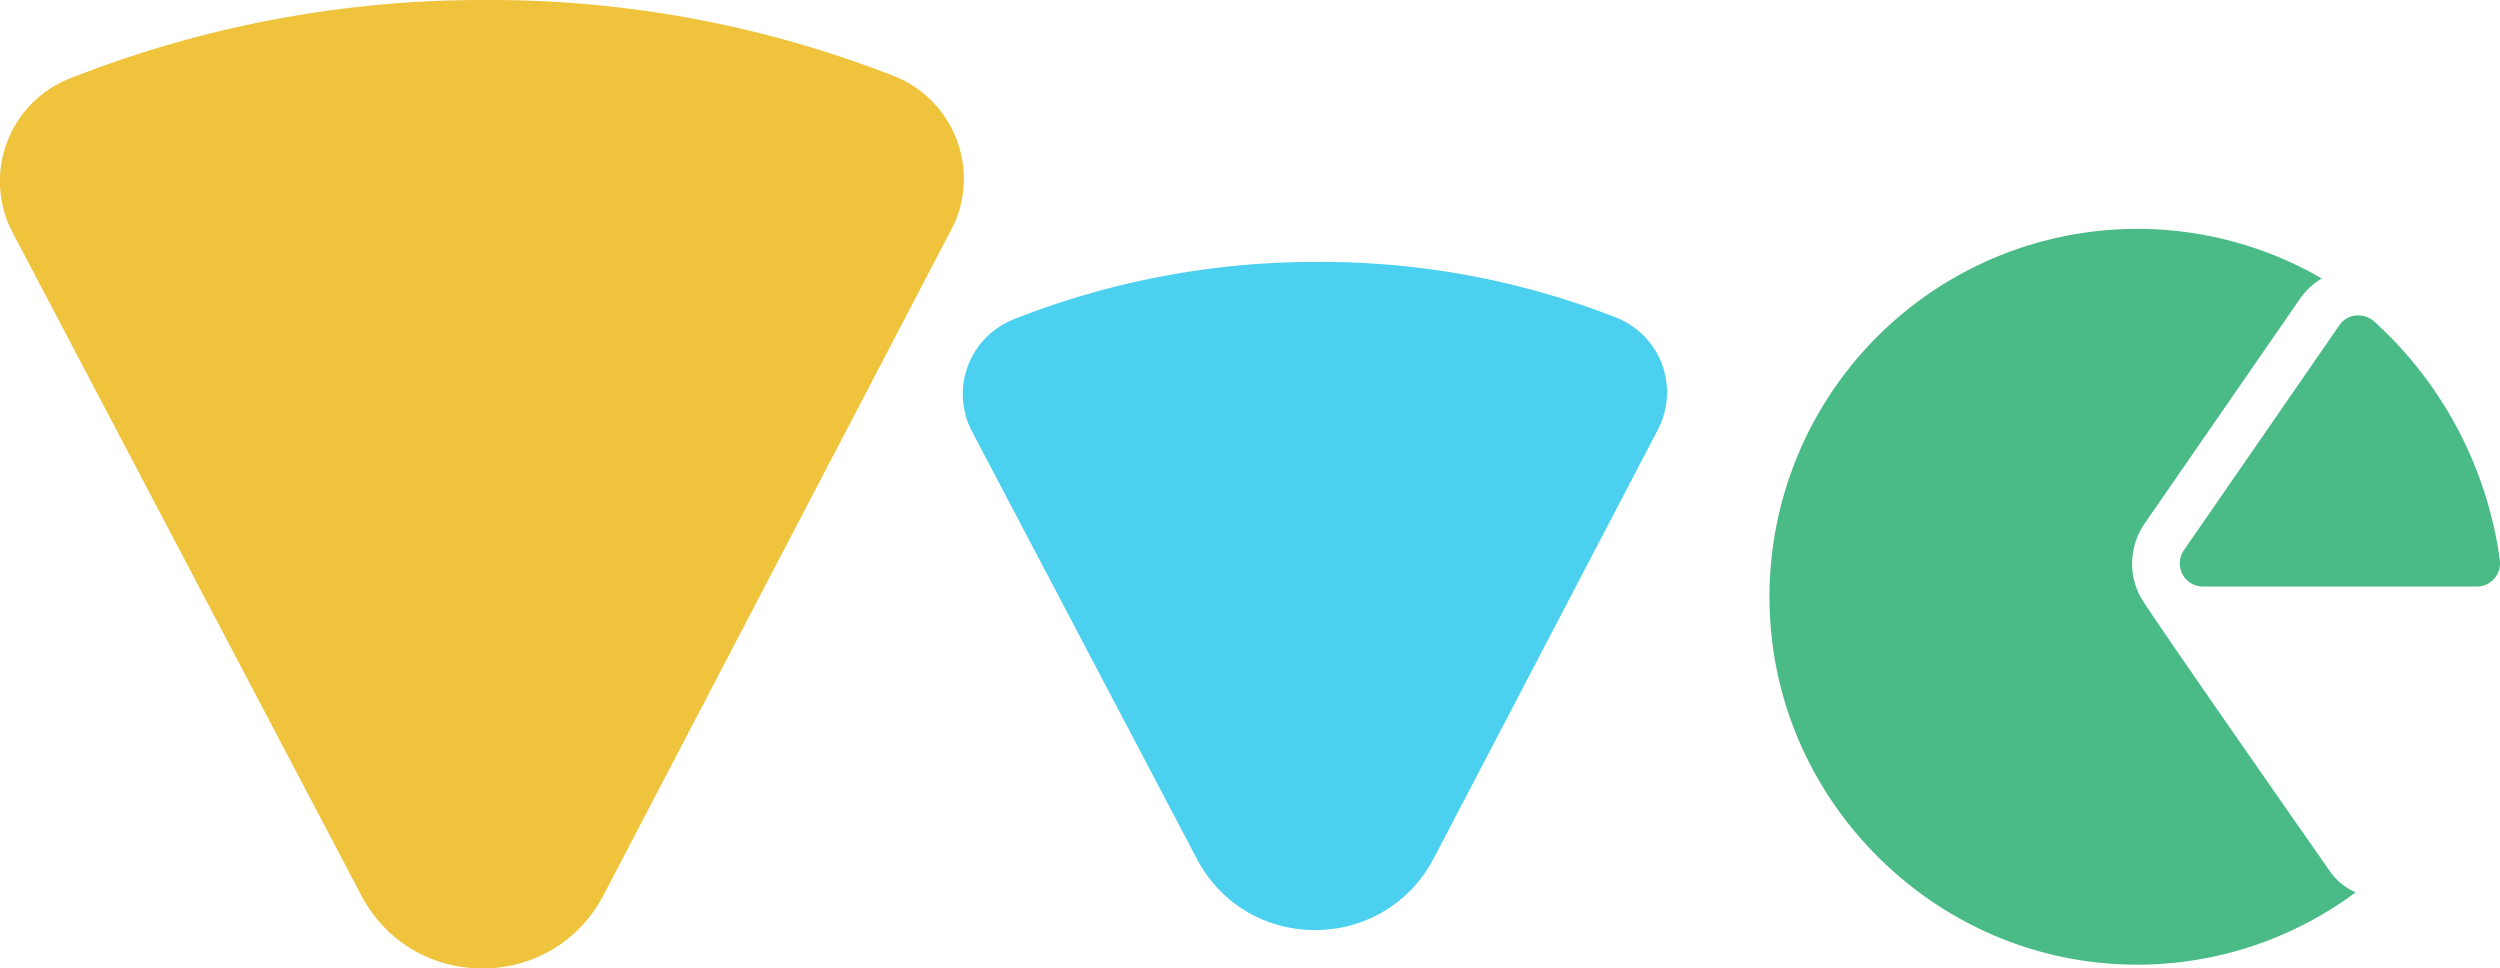
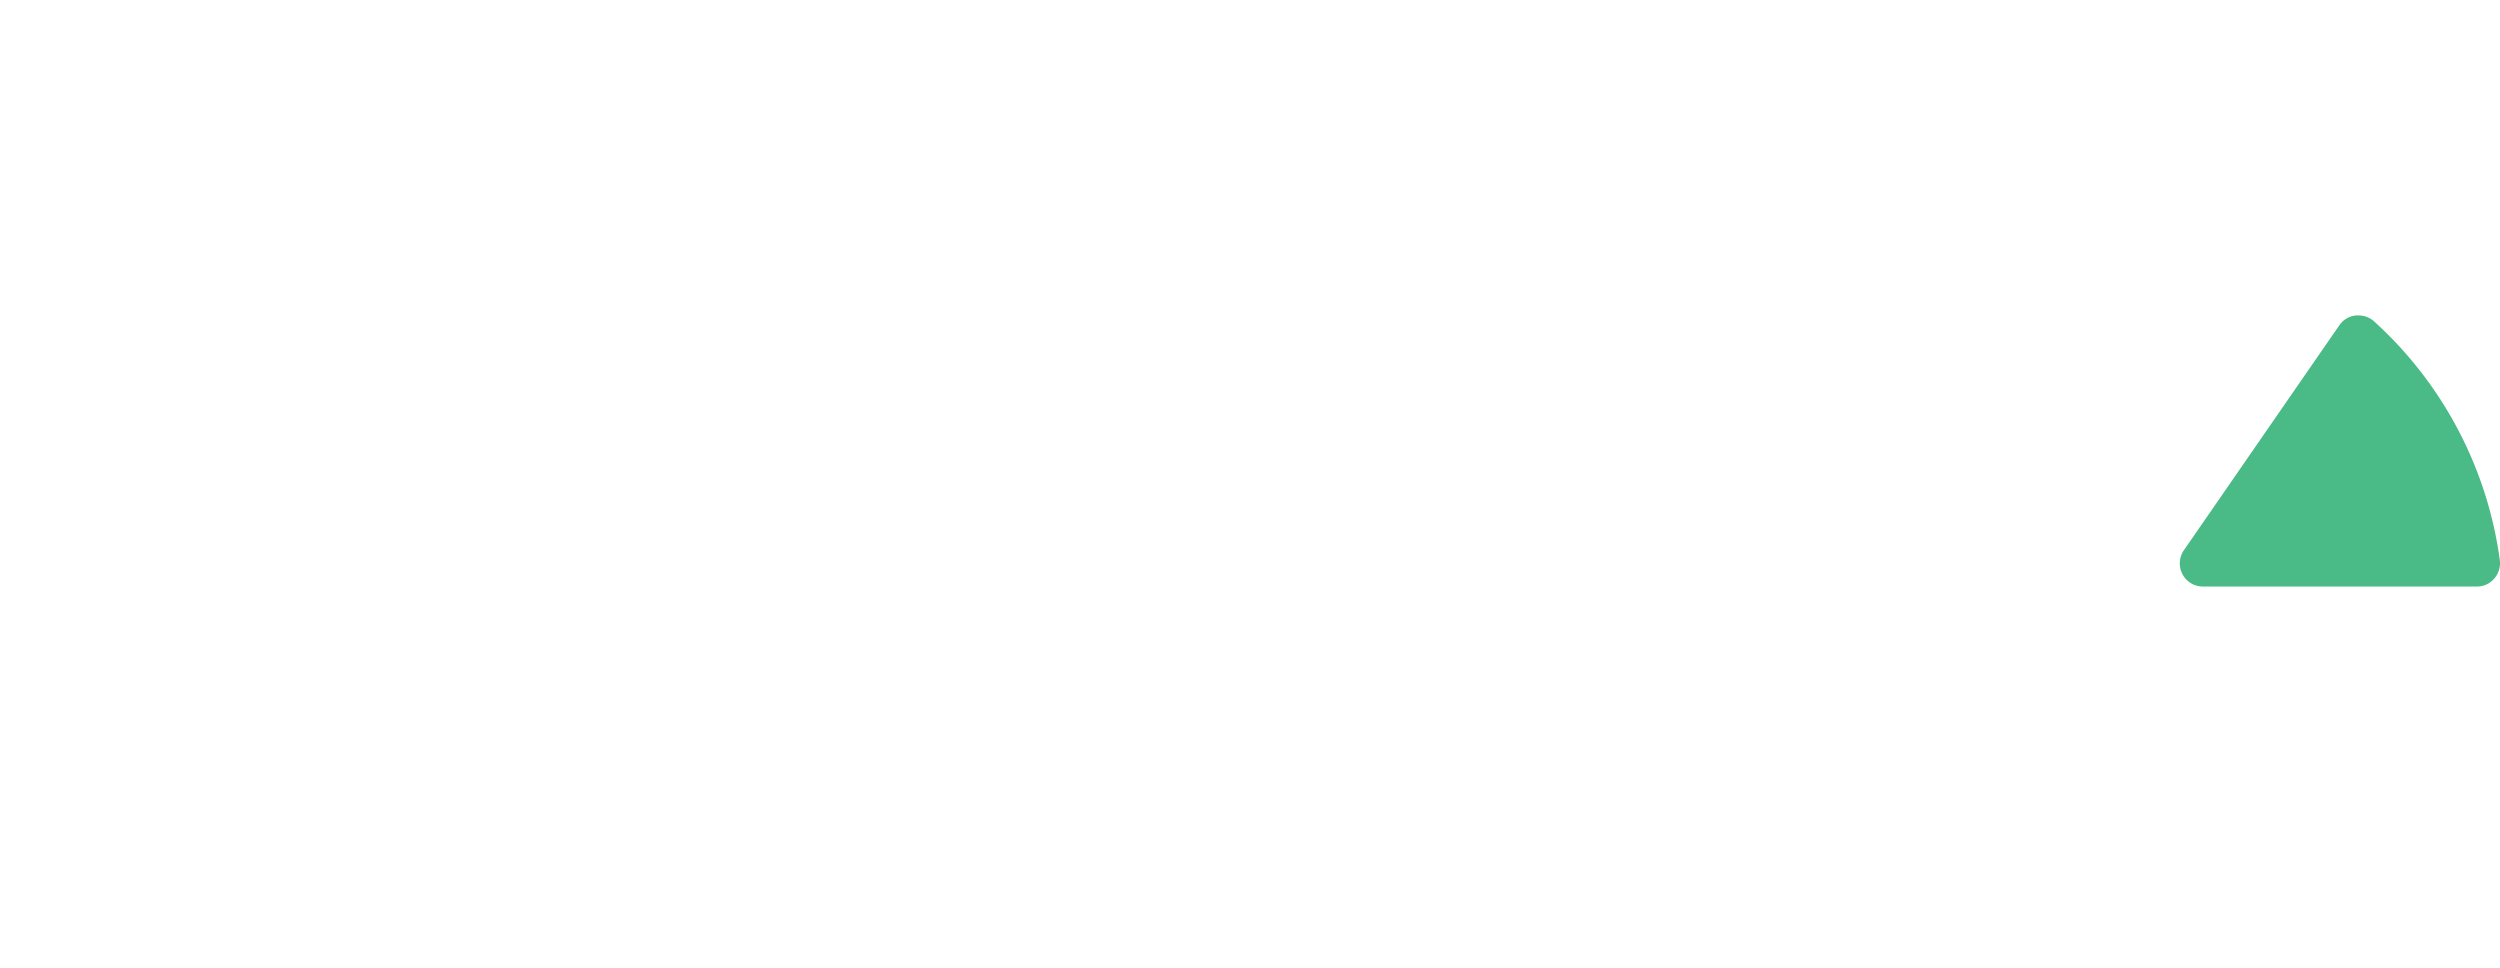
<svg xmlns="http://www.w3.org/2000/svg" id="Calque_1" data-name="Calque 1" viewBox="0 0 497.86 192.87">
  <defs>
    <style>.cls-1{fill:#4bd0ef;}.cls-2{fill:#efc43c;}.cls-3{fill:#4aba87;}</style>
  </defs>
  <title>header-logotype</title>
  <g id="Groupe_3118" data-name="Groupe 3118">
-     <path id="Tracé_9" data-name="Tracé 9" class="cls-1" d="M629.29,371.47A16,16,0,0,1,636,349.8c.5-.26,1-.5,1.53-.71a163.43,163.43,0,0,1,60.28-11.44,160.94,160.94,0,0,1,59.9,11.15,16,16,0,0,1,8.78,20.85,15.38,15.38,0,0,1-.66,1.43L721.22,456.4c-10,19.05-37.21,19.09-47.21.07Z" transform="translate(-435.69 -285.49)" />
-     <path id="Tracé_10" data-name="Tracé 10" class="cls-2" d="M438.2,331.8a22,22,0,0,1,9.33-29.75,21.34,21.34,0,0,1,2.24-1A223.73,223.73,0,0,1,532,285.49a220.6,220.6,0,0,1,81.7,15.14,22,22,0,0,1,12.4,28.54,20.87,20.87,0,0,1-1,2.1L555.89,463.73c-10.17,19.47-38,19.51-48.25.07Z" transform="translate(-435.69 -285.49)" />
    <g id="Groupe_32" data-name="Groupe 32">
      <g id="Groupe_31" data-name="Groupe 31">
-         <path id="Tracé_11" data-name="Tracé 11" class="cls-3" d="M899.68,459s-36.25-51.83-37.77-54.72a14.06,14.06,0,0,1,.89-14.56l30.94-44.77a14.17,14.17,0,0,1,4.3-4c-.92-.54-1.86-1.07-2.81-1.57l-1.59-.8a73.26,73.26,0,0,0-105.3,72c3,36,32.68,64.86,68.74,66.9A73,73,0,0,0,904.8,463.2,12.25,12.25,0,0,1,899.68,459Z" transform="translate(-435.69 -285.49)" />
-       </g>
+         </g>
      <path id="Tracé_12" data-name="Tracé 12" class="cls-3" d="M901.54,350.29h0L870.6,395.06a4.62,4.62,0,0,0,1.17,6.42,4.67,4.67,0,0,0,2.63.82h54.54a4.54,4.54,0,0,0,3.44-1.56,4.68,4.68,0,0,0,1.13-3.74,78.43,78.43,0,0,0-25-47.48,4.6,4.6,0,0,0-3.11-1.21,5.12,5.12,0,0,0-.56,0A4.56,4.56,0,0,0,901.54,350.29Z" transform="translate(-435.69 -285.49)" />
    </g>
  </g>
</svg>